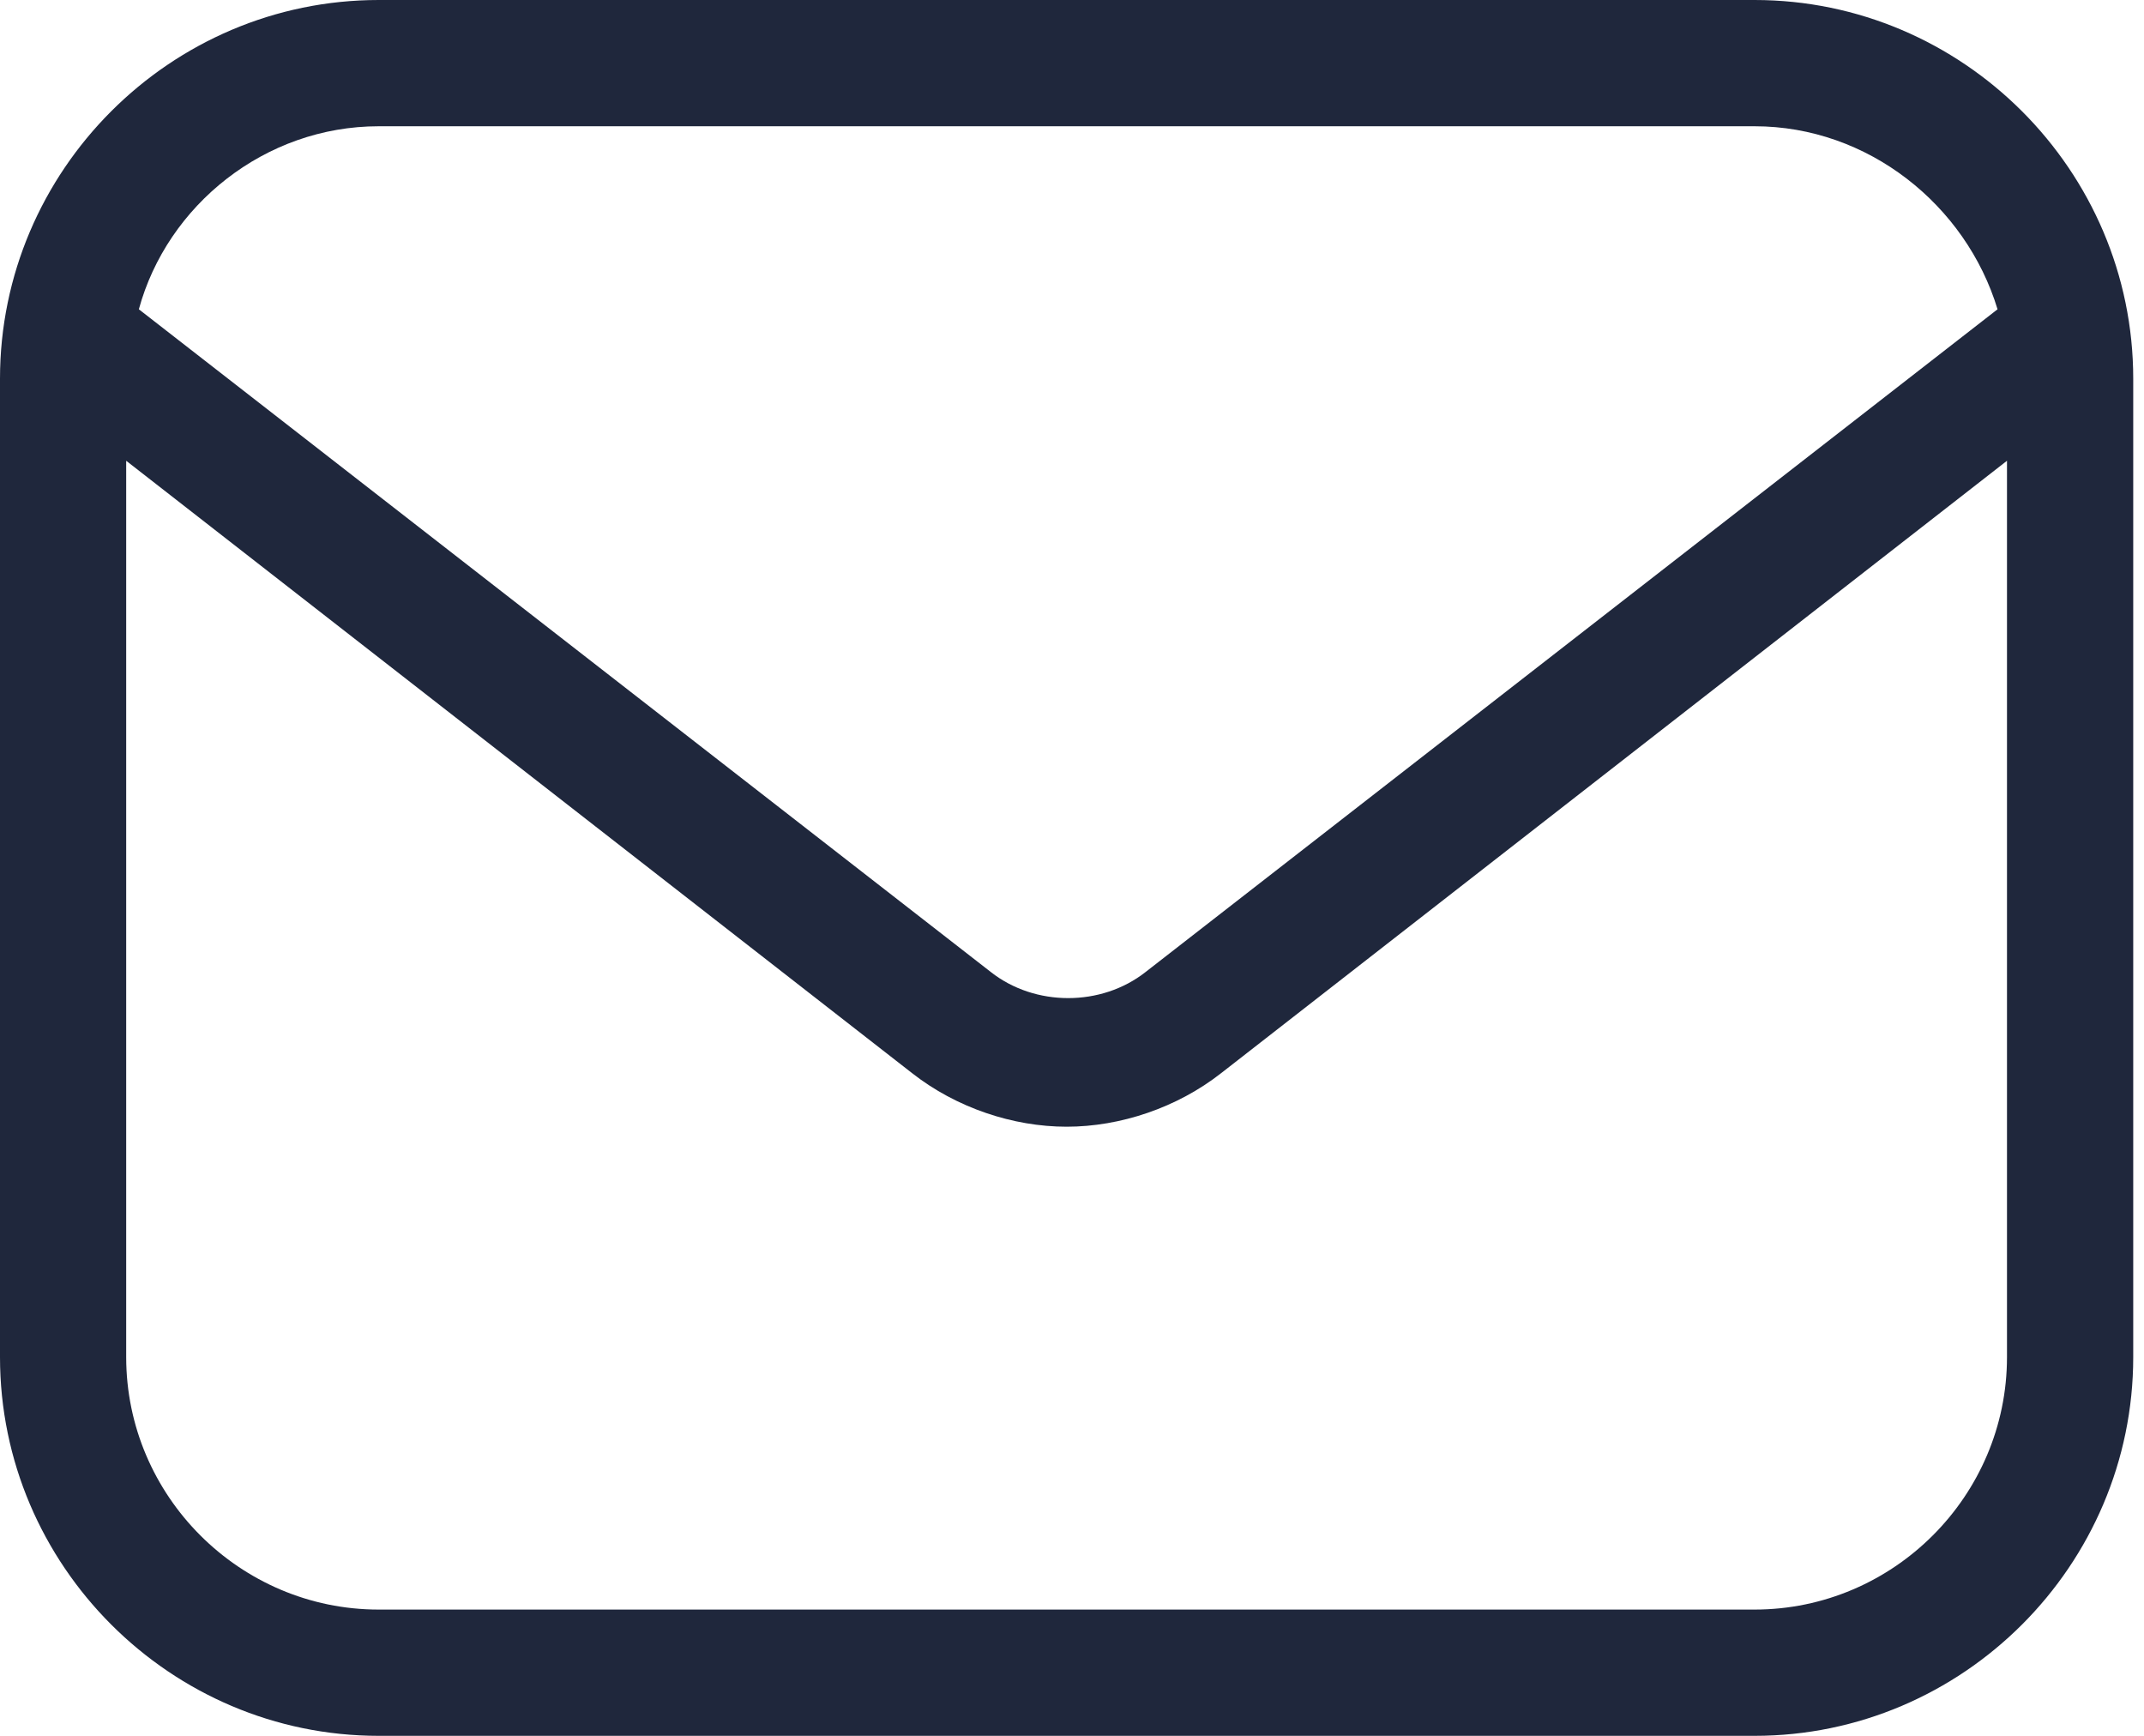
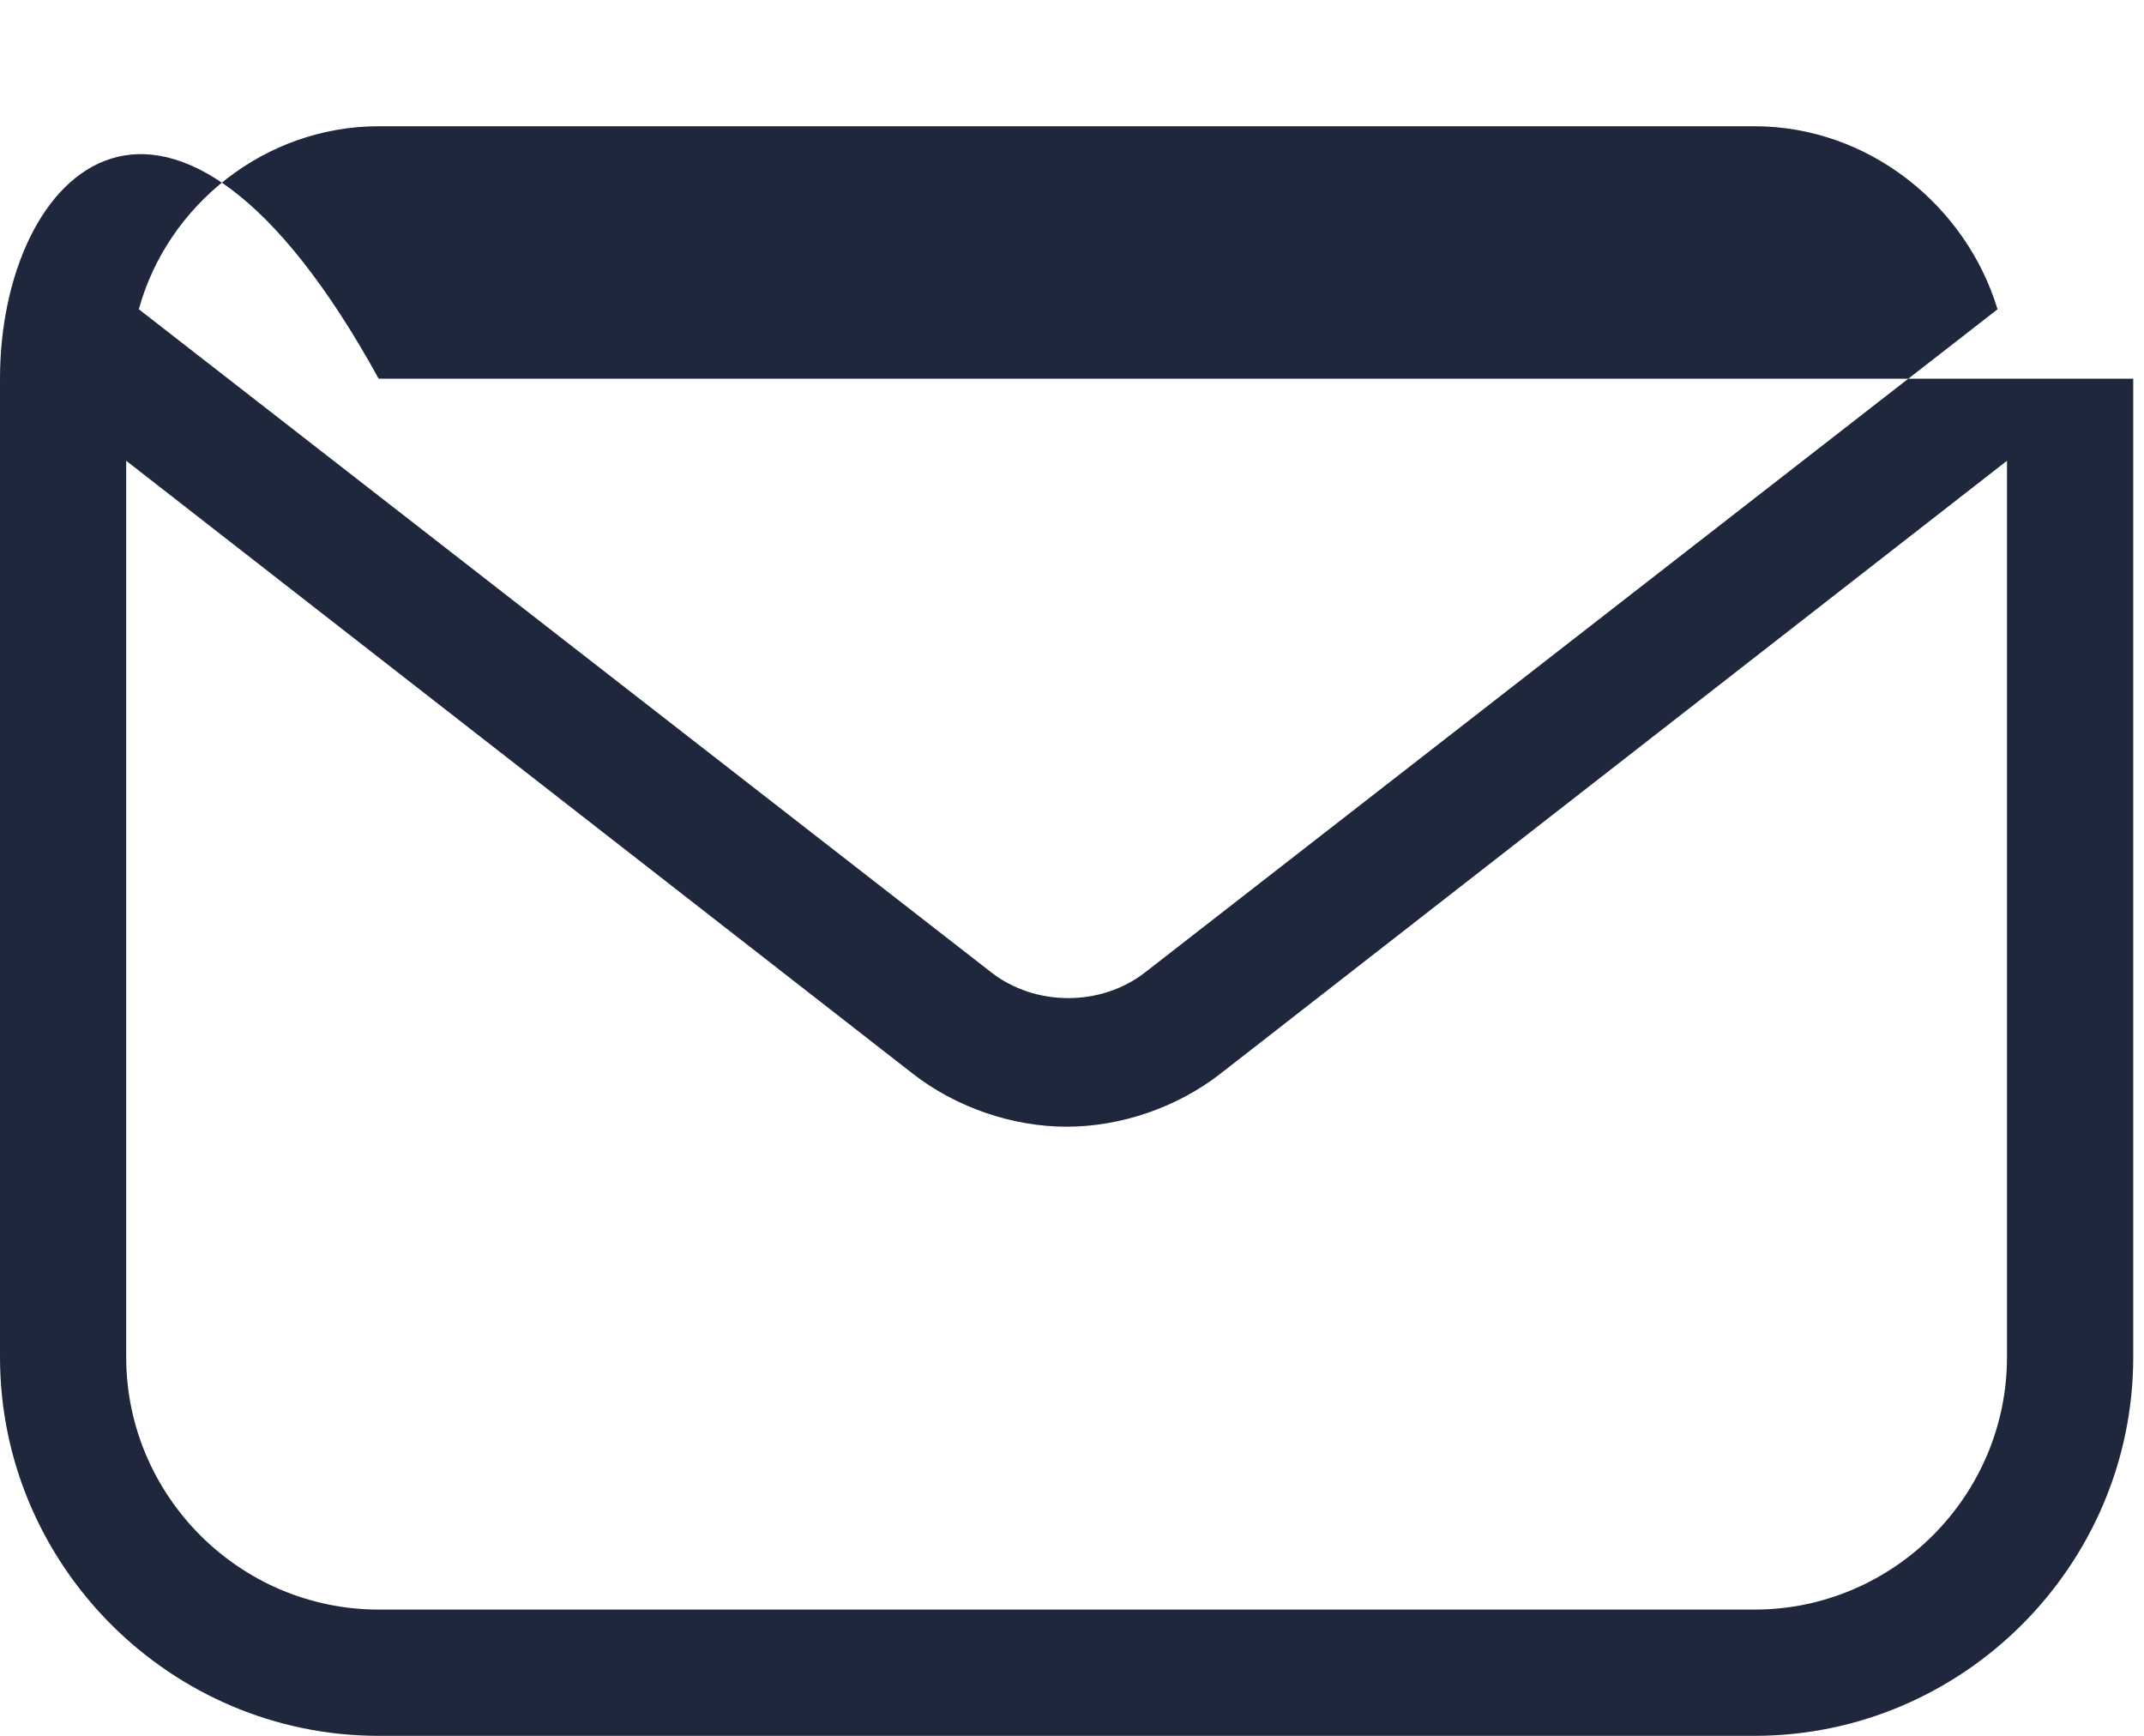
<svg xmlns="http://www.w3.org/2000/svg" width="42" height="34" viewBox="0 0 42 34" fill="none">
-   <path id="Vector" opacity="0.9" d="M41.789 7.418C41.789 3.338 38.451 0 34.371 0H7.418C3.338 0 0 3.338 0 7.418V26.582C0 30.662 3.338 34 7.418 34H34.371C38.451 34 41.789 30.662 41.789 26.582V7.418ZM7.418 2.473H34.371C36.596 2.473 38.513 4.018 39.131 6.058L22.44 19.04C21.575 19.72 20.276 19.72 19.411 19.04L2.72 6.058C3.276 4.018 5.192 2.473 7.418 2.473H7.418ZM34.371 31.527H7.418C4.698 31.527 2.472 29.302 2.472 26.582V9.025L17.865 21.018C18.731 21.698 19.844 22.069 20.895 22.069C21.945 22.069 23.058 21.698 23.924 21.018L39.316 9.025V26.582C39.316 29.302 37.09 31.527 34.37 31.527H34.371Z" fill="#071027" />
+   <path id="Vector" opacity="0.9" d="M41.789 7.418H7.418C3.338 0 0 3.338 0 7.418V26.582C0 30.662 3.338 34 7.418 34H34.371C38.451 34 41.789 30.662 41.789 26.582V7.418ZM7.418 2.473H34.371C36.596 2.473 38.513 4.018 39.131 6.058L22.44 19.04C21.575 19.72 20.276 19.72 19.411 19.04L2.72 6.058C3.276 4.018 5.192 2.473 7.418 2.473H7.418ZM34.371 31.527H7.418C4.698 31.527 2.472 29.302 2.472 26.582V9.025L17.865 21.018C18.731 21.698 19.844 22.069 20.895 22.069C21.945 22.069 23.058 21.698 23.924 21.018L39.316 9.025V26.582C39.316 29.302 37.09 31.527 34.37 31.527H34.371Z" fill="#071027" />
</svg>